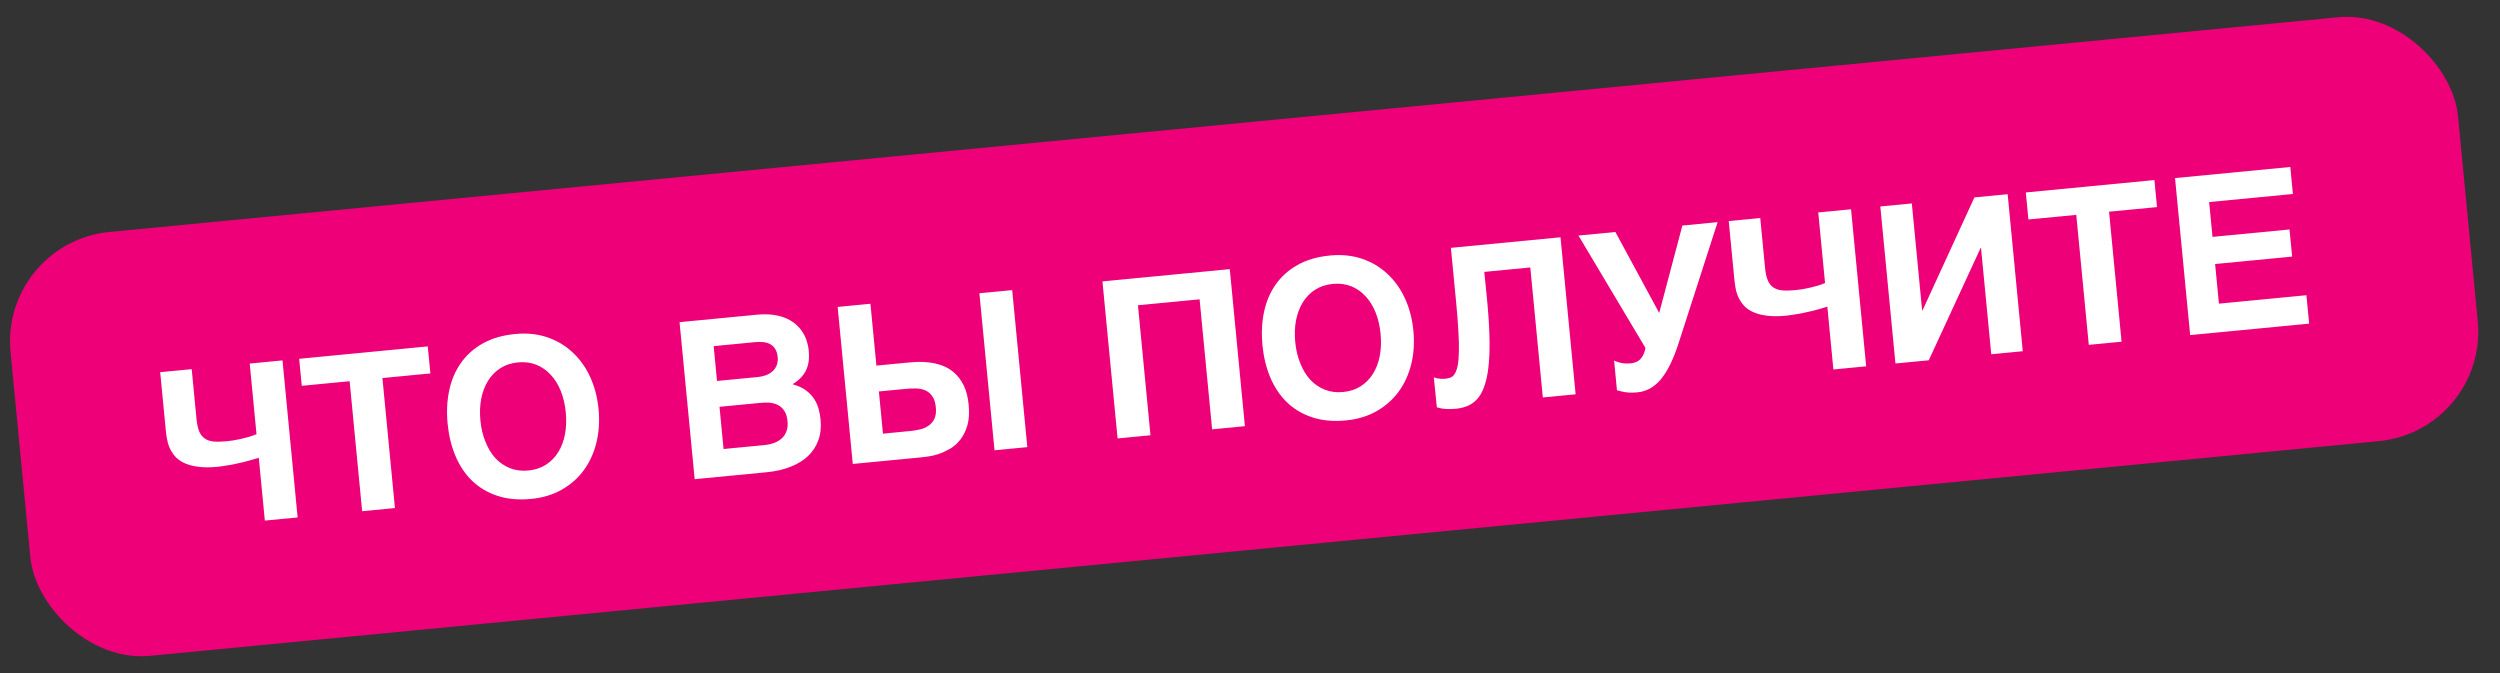
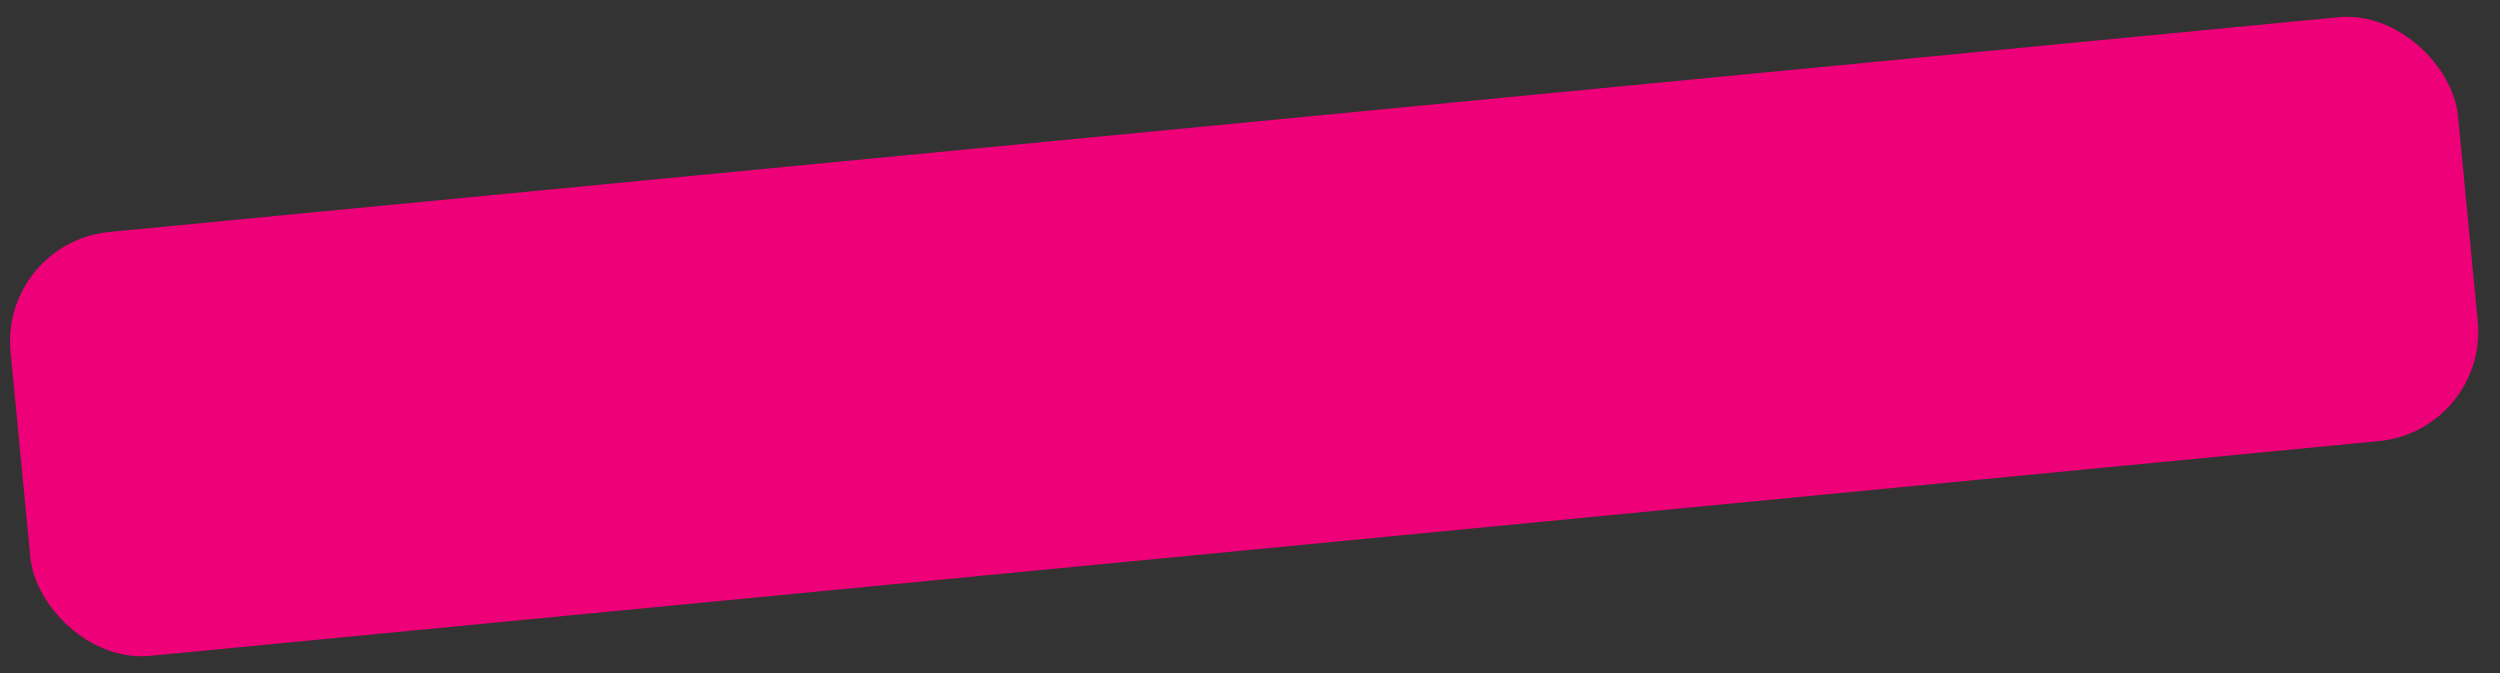
<svg xmlns="http://www.w3.org/2000/svg" width="182" height="49" viewBox="0 0 182 49" fill="none">
  <rect x="0" y="0" width="182" height="49" fill="#333333" stroke="none" />
  <rect y="17.654" width="179" height="31" rx="8" transform="rotate(-5.503 0 17.654)" fill="#EE0078" />
-   <path d="M16.237 33.93C16.062 33.957 15.938 33.975 15.865 33.982C15.3 34.036 14.816 34.035 14.413 33.98C14.01 33.925 13.671 33.832 13.397 33.701C13.123 33.571 12.903 33.409 12.738 33.215C12.573 33.022 12.444 32.817 12.35 32.601C12.255 32.386 12.19 32.164 12.152 31.938C12.115 31.711 12.086 31.497 12.067 31.294L11.662 27.095L13.956 26.874L14.305 30.498C14.341 30.871 14.407 31.174 14.502 31.405C14.598 31.631 14.732 31.804 14.906 31.924C15.079 32.043 15.296 32.116 15.555 32.144C15.818 32.165 16.134 32.158 16.502 32.123C16.653 32.108 16.823 32.087 17.014 32.058C17.21 32.023 17.405 31.984 17.599 31.939C17.799 31.893 17.99 31.843 18.173 31.789C18.361 31.729 18.528 31.669 18.674 31.608L18.179 26.467L20.566 26.237L21.667 37.669L19.28 37.899L18.84 33.326C18.448 33.447 18.087 33.55 17.755 33.635C17.422 33.714 17.128 33.779 16.871 33.83C16.619 33.875 16.408 33.908 16.237 33.93ZM21.779 26.12L31.142 25.218L31.332 27.186L27.84 27.522L28.752 36.986L26.364 37.216L25.453 27.752L21.969 28.088L21.779 26.12ZM36.209 36.095C35.489 35.856 34.876 35.491 34.369 35.001C33.86 34.506 33.457 33.904 33.158 33.195C32.859 32.48 32.669 31.698 32.587 30.848C32.505 29.992 32.542 29.188 32.7 28.435C32.858 27.682 33.139 27.017 33.544 26.439C33.948 25.856 34.48 25.378 35.14 25.006C35.8 24.634 36.589 24.403 37.507 24.315C38.352 24.233 39.129 24.313 39.837 24.553C40.546 24.794 41.162 25.161 41.686 25.655C42.214 26.143 42.641 26.74 42.965 27.446C43.289 28.153 43.493 28.934 43.575 29.789C43.657 30.64 43.607 31.445 43.423 32.206C43.24 32.961 42.936 33.631 42.511 34.217C42.09 34.796 41.555 35.271 40.906 35.643C40.256 36.014 39.508 36.24 38.663 36.322C37.746 36.41 36.928 36.335 36.209 36.095ZM34.974 30.618C35.029 31.188 35.152 31.705 35.344 32.168C35.53 32.636 35.772 33.034 36.071 33.361C36.374 33.683 36.727 33.923 37.129 34.084C37.532 34.244 37.977 34.3 38.464 34.253C38.952 34.206 39.377 34.066 39.742 33.832C40.107 33.598 40.405 33.294 40.636 32.922C40.871 32.543 41.036 32.109 41.13 31.618C41.224 31.123 41.243 30.59 41.188 30.019C41.133 29.449 41.013 28.932 40.827 28.469C40.64 28 40.395 27.605 40.092 27.284C39.794 26.957 39.444 26.713 39.041 26.553C38.638 26.393 38.193 26.336 37.706 26.383C37.219 26.43 36.793 26.571 36.428 26.805C36.063 27.039 35.763 27.345 35.528 27.723C35.297 28.096 35.132 28.531 35.033 29.027C34.939 29.517 34.919 30.048 34.974 30.618ZM56.327 22.925C56.688 22.98 57.006 23.069 57.279 23.195C57.553 23.32 57.788 23.473 57.983 23.653C58.178 23.833 58.338 24.027 58.463 24.235C58.587 24.437 58.681 24.648 58.743 24.867C58.812 25.085 58.855 25.296 58.875 25.498C58.903 25.788 58.902 26.052 58.873 26.291C58.843 26.524 58.78 26.742 58.685 26.945C58.594 27.142 58.465 27.327 58.299 27.5C58.137 27.667 57.938 27.825 57.701 27.973C58.098 28.081 58.424 28.231 58.678 28.421C58.931 28.611 59.133 28.824 59.281 29.061C59.429 29.293 59.536 29.539 59.603 29.799C59.67 30.055 59.715 30.304 59.738 30.548C59.791 31.102 59.738 31.602 59.576 32.047C59.415 32.491 59.164 32.876 58.824 33.202C58.484 33.523 58.056 33.784 57.542 33.985C57.033 34.186 56.457 34.317 55.814 34.379L50.573 34.884L49.471 23.453L55.078 22.912C55.545 22.867 55.961 22.872 56.327 22.925ZM55.993 29.315C55.762 29.306 55.53 29.313 55.297 29.335L52.38 29.616L52.676 32.688L55.655 32.401C55.919 32.375 56.16 32.321 56.377 32.237C56.594 32.153 56.777 32.042 56.925 31.902C57.079 31.756 57.19 31.583 57.26 31.383C57.334 31.177 57.359 30.942 57.333 30.677C57.301 30.345 57.221 30.086 57.093 29.9C56.965 29.708 56.805 29.567 56.613 29.475C56.426 29.383 56.22 29.33 55.993 29.315ZM56.229 27.04C56.364 26.922 56.468 26.776 56.54 26.602C56.612 26.427 56.637 26.223 56.615 25.99C56.591 25.747 56.531 25.551 56.433 25.403C56.339 25.25 56.218 25.134 56.069 25.054C55.92 24.974 55.751 24.925 55.561 24.907C55.371 24.888 55.172 24.889 54.965 24.909L51.955 25.199L52.199 27.734L55.147 27.45C55.354 27.43 55.551 27.388 55.739 27.323C55.926 27.257 56.089 27.163 56.229 27.04ZM63.802 26.616L66.08 26.397C66.251 26.38 66.47 26.364 66.735 26.349C67.005 26.334 67.297 26.345 67.609 26.383C67.921 26.416 68.237 26.487 68.556 26.598C68.876 26.708 69.172 26.881 69.446 27.116C69.719 27.346 69.953 27.654 70.147 28.038C70.341 28.417 70.465 28.897 70.521 29.477C70.576 30.053 70.546 30.545 70.428 30.954C70.31 31.363 70.142 31.709 69.924 31.991C69.71 32.269 69.462 32.491 69.18 32.66C68.902 32.822 68.627 32.951 68.353 33.045C68.085 33.134 67.834 33.195 67.602 33.228C67.375 33.26 67.207 33.282 67.098 33.292L62.082 33.775L60.981 22.344L63.368 22.114L63.802 26.616ZM73.687 21.12L74.789 32.551L72.401 32.781L71.3 21.35L73.687 21.12ZM63.983 28.498L64.279 31.57L66.301 31.375C66.519 31.354 66.74 31.317 66.965 31.264C67.195 31.21 67.401 31.123 67.583 31C67.77 30.878 67.916 30.709 68.021 30.495C68.126 30.276 68.161 29.995 68.129 29.653C68.094 29.295 68.005 29.021 67.861 28.831C67.722 28.635 67.549 28.495 67.342 28.41C67.135 28.325 66.905 28.282 66.654 28.28C66.408 28.278 66.16 28.288 65.912 28.312L63.983 28.498ZM80.258 20.486L89.528 19.593L90.629 31.025L88.242 31.255L87.33 21.791L82.843 22.223L83.755 31.687L81.36 31.918L80.258 20.486ZM95.528 30.38C94.809 30.141 94.195 29.776 93.688 29.286C93.18 28.791 92.776 28.189 92.478 27.48C92.179 26.766 91.988 25.983 91.906 25.133C91.824 24.278 91.861 23.474 92.019 22.721C92.177 21.968 92.458 21.302 92.863 20.724C93.267 20.141 93.799 19.663 94.459 19.291C95.119 18.919 95.908 18.688 96.826 18.6C97.671 18.519 98.448 18.598 99.156 18.838C99.865 19.079 100.481 19.446 101.005 19.94C101.533 20.428 101.96 21.025 102.284 21.732C102.609 22.438 102.812 23.219 102.894 24.075C102.976 24.925 102.926 25.73 102.743 26.491C102.559 27.246 102.255 27.917 101.83 28.502C101.409 29.081 100.874 29.556 100.225 29.928C99.575 30.299 98.828 30.526 97.983 30.607C97.065 30.695 96.247 30.62 95.528 30.38ZM94.294 24.903C94.349 25.473 94.472 25.99 94.663 26.453C94.849 26.922 95.091 27.32 95.39 27.647C95.693 27.968 96.046 28.209 96.448 28.369C96.851 28.529 97.296 28.585 97.783 28.538C98.271 28.491 98.697 28.351 99.061 28.117C99.426 27.883 99.724 27.58 99.955 27.207C100.19 26.828 100.355 26.394 100.449 25.903C100.543 25.408 100.562 24.875 100.507 24.305C100.452 23.734 100.332 23.217 100.146 22.754C99.959 22.285 99.715 21.89 99.412 21.569C99.113 21.242 98.763 20.998 98.36 20.838C97.957 20.678 97.512 20.622 97.025 20.669C96.538 20.715 96.112 20.856 95.747 21.09C95.382 21.324 95.082 21.63 94.847 22.009C94.616 22.381 94.451 22.816 94.352 23.312C94.258 23.802 94.239 24.333 94.294 24.903ZM105.625 18.043L113.604 17.274L114.705 28.705L112.318 28.935L111.406 19.471L108.055 19.794L108.229 21.52C108.334 22.561 108.4 23.484 108.425 24.287C108.454 25.085 108.443 25.785 108.391 26.386C108.344 26.982 108.257 27.488 108.129 27.903C108.007 28.317 107.846 28.657 107.647 28.922C107.447 29.182 107.209 29.378 106.934 29.509C106.659 29.64 106.35 29.722 106.008 29.755C105.728 29.782 105.478 29.788 105.256 29.773C105.041 29.762 104.823 29.723 104.601 29.655L104.383 27.471C104.459 27.5 104.537 27.524 104.618 27.542C104.703 27.555 104.785 27.566 104.864 27.574C104.943 27.576 105.014 27.578 105.076 27.577C105.144 27.575 105.196 27.573 105.233 27.57C105.372 27.556 105.5 27.525 105.616 27.478C105.737 27.424 105.837 27.328 105.918 27.189C106.004 27.05 106.072 26.856 106.121 26.605C106.17 26.354 106.198 26.024 106.206 25.616C106.219 25.206 106.207 24.703 106.17 24.104C106.139 23.506 106.083 22.791 106.003 21.962L105.625 18.043ZM118.726 26.45C119.053 26.419 119.3 26.298 119.469 26.088C119.637 25.878 119.743 25.625 119.788 25.328L114.911 17.148L117.601 16.889L120.79 22.782L122.477 16.419L125.043 16.172L122.209 24.961C121.839 26.121 121.414 26.997 120.932 27.588C120.449 28.173 119.879 28.497 119.22 28.561C119.013 28.581 118.83 28.588 118.673 28.582C118.52 28.576 118.386 28.563 118.269 28.543C118.157 28.522 118.055 28.5 117.964 28.478C117.878 28.455 117.795 28.434 117.715 28.416L117.506 26.246C117.666 26.33 117.847 26.391 118.049 26.429C118.252 26.467 118.478 26.474 118.726 26.45ZM130.427 22.929C130.252 22.956 130.128 22.974 130.055 22.98C129.49 23.035 129.006 23.035 128.603 22.979C128.2 22.924 127.862 22.831 127.587 22.7C127.313 22.57 127.093 22.408 126.928 22.214C126.763 22.021 126.634 21.816 126.54 21.6C126.445 21.384 126.38 21.163 126.342 20.936C126.305 20.71 126.276 20.495 126.257 20.293L125.852 16.094L128.146 15.873L128.495 19.497C128.531 19.87 128.597 20.172 128.693 20.404C128.788 20.63 128.922 20.803 129.096 20.922C129.269 21.042 129.486 21.115 129.745 21.142C130.008 21.164 130.324 21.157 130.692 21.122C130.843 21.107 131.013 21.086 131.204 21.057C131.4 21.022 131.595 20.983 131.789 20.938C131.989 20.892 132.18 20.842 132.363 20.788C132.551 20.728 132.718 20.668 132.864 20.606L132.369 15.466L134.756 15.236L135.857 26.668L133.47 26.898L133.03 22.325C132.638 22.447 132.277 22.549 131.945 22.634C131.612 22.713 131.318 22.778 131.061 22.829C130.809 22.874 130.598 22.907 130.427 22.929ZM144.964 25.79L144.218 18.053L144.187 18.056L140.414 26.229L137.988 26.462L136.887 15.031L139.181 14.81L139.931 22.594L139.962 22.591L143.738 14.371L146.157 14.138L147.258 25.569L144.964 25.79ZM147.479 14.011L156.841 13.108L157.031 15.076L153.539 15.412L154.451 24.876L152.064 25.106L151.152 15.642L147.668 15.978L147.479 14.011ZM166.867 18.68L161.26 19.221L161.538 22.106L167.907 21.492L168.107 23.561L159.444 24.395L158.342 12.964L166.733 12.155L166.923 14.123L160.826 14.71L161.07 17.245L166.677 16.705L166.867 18.68Z" fill="white" />
</svg>